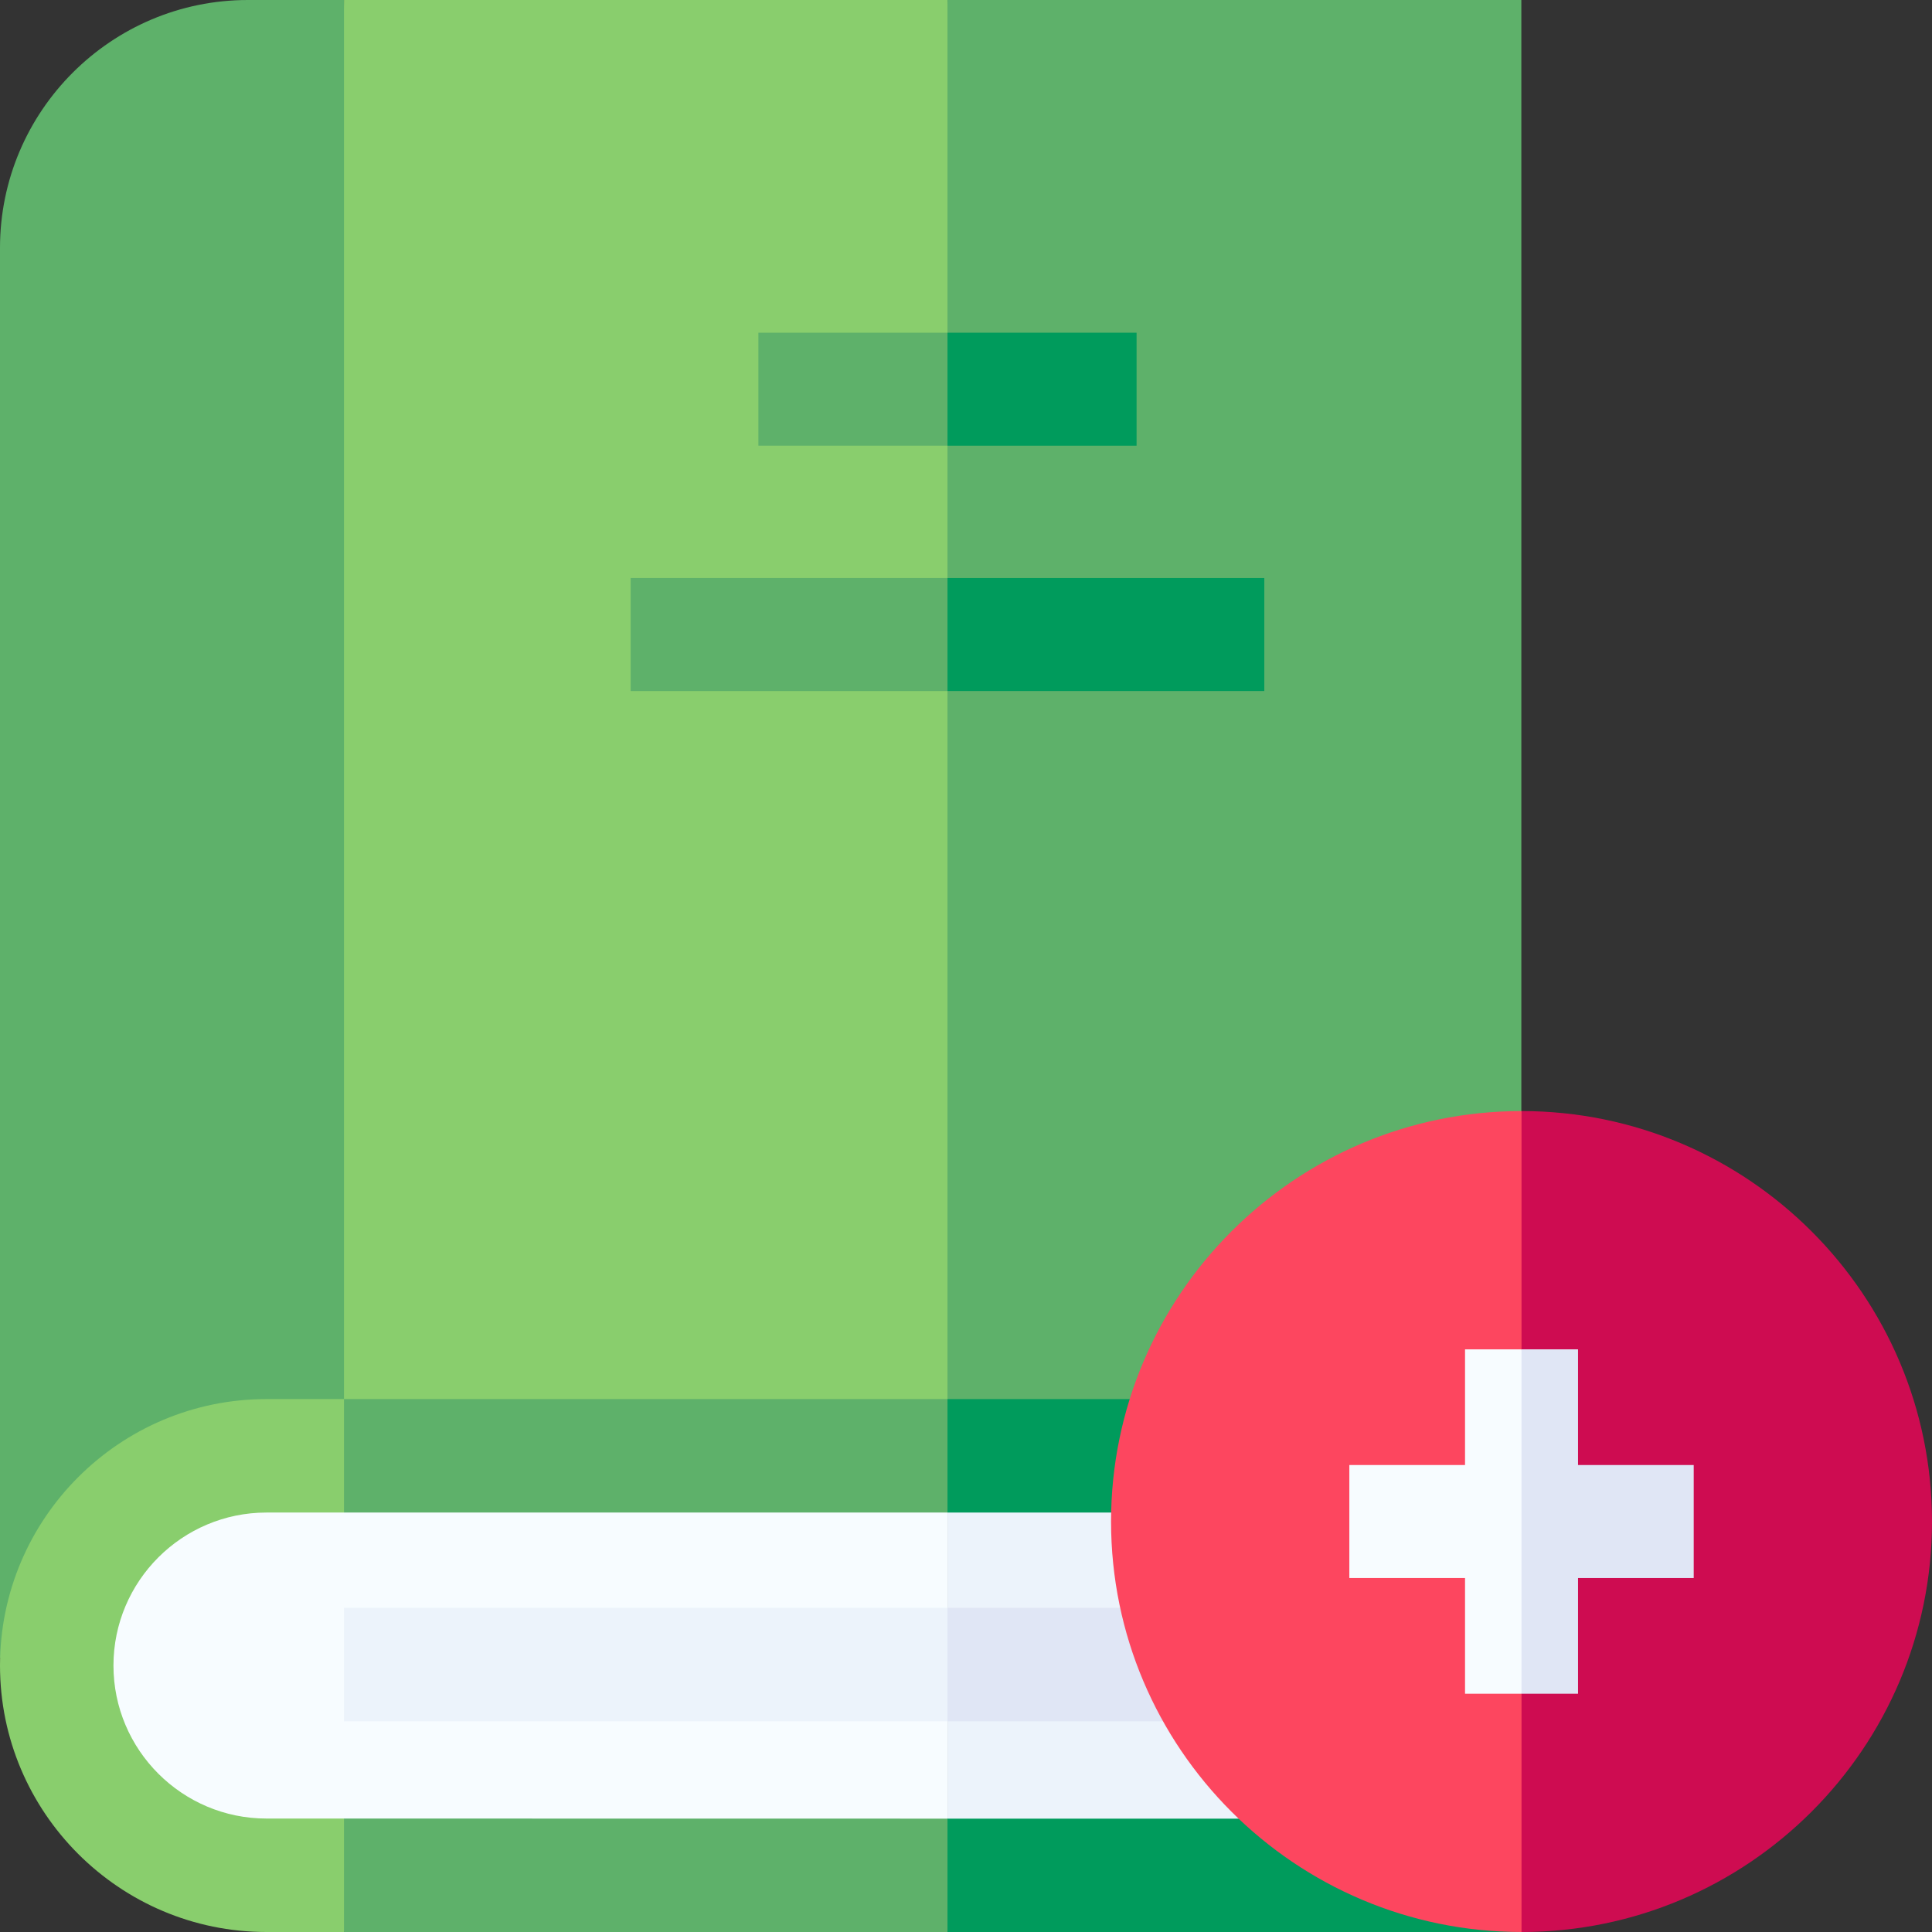
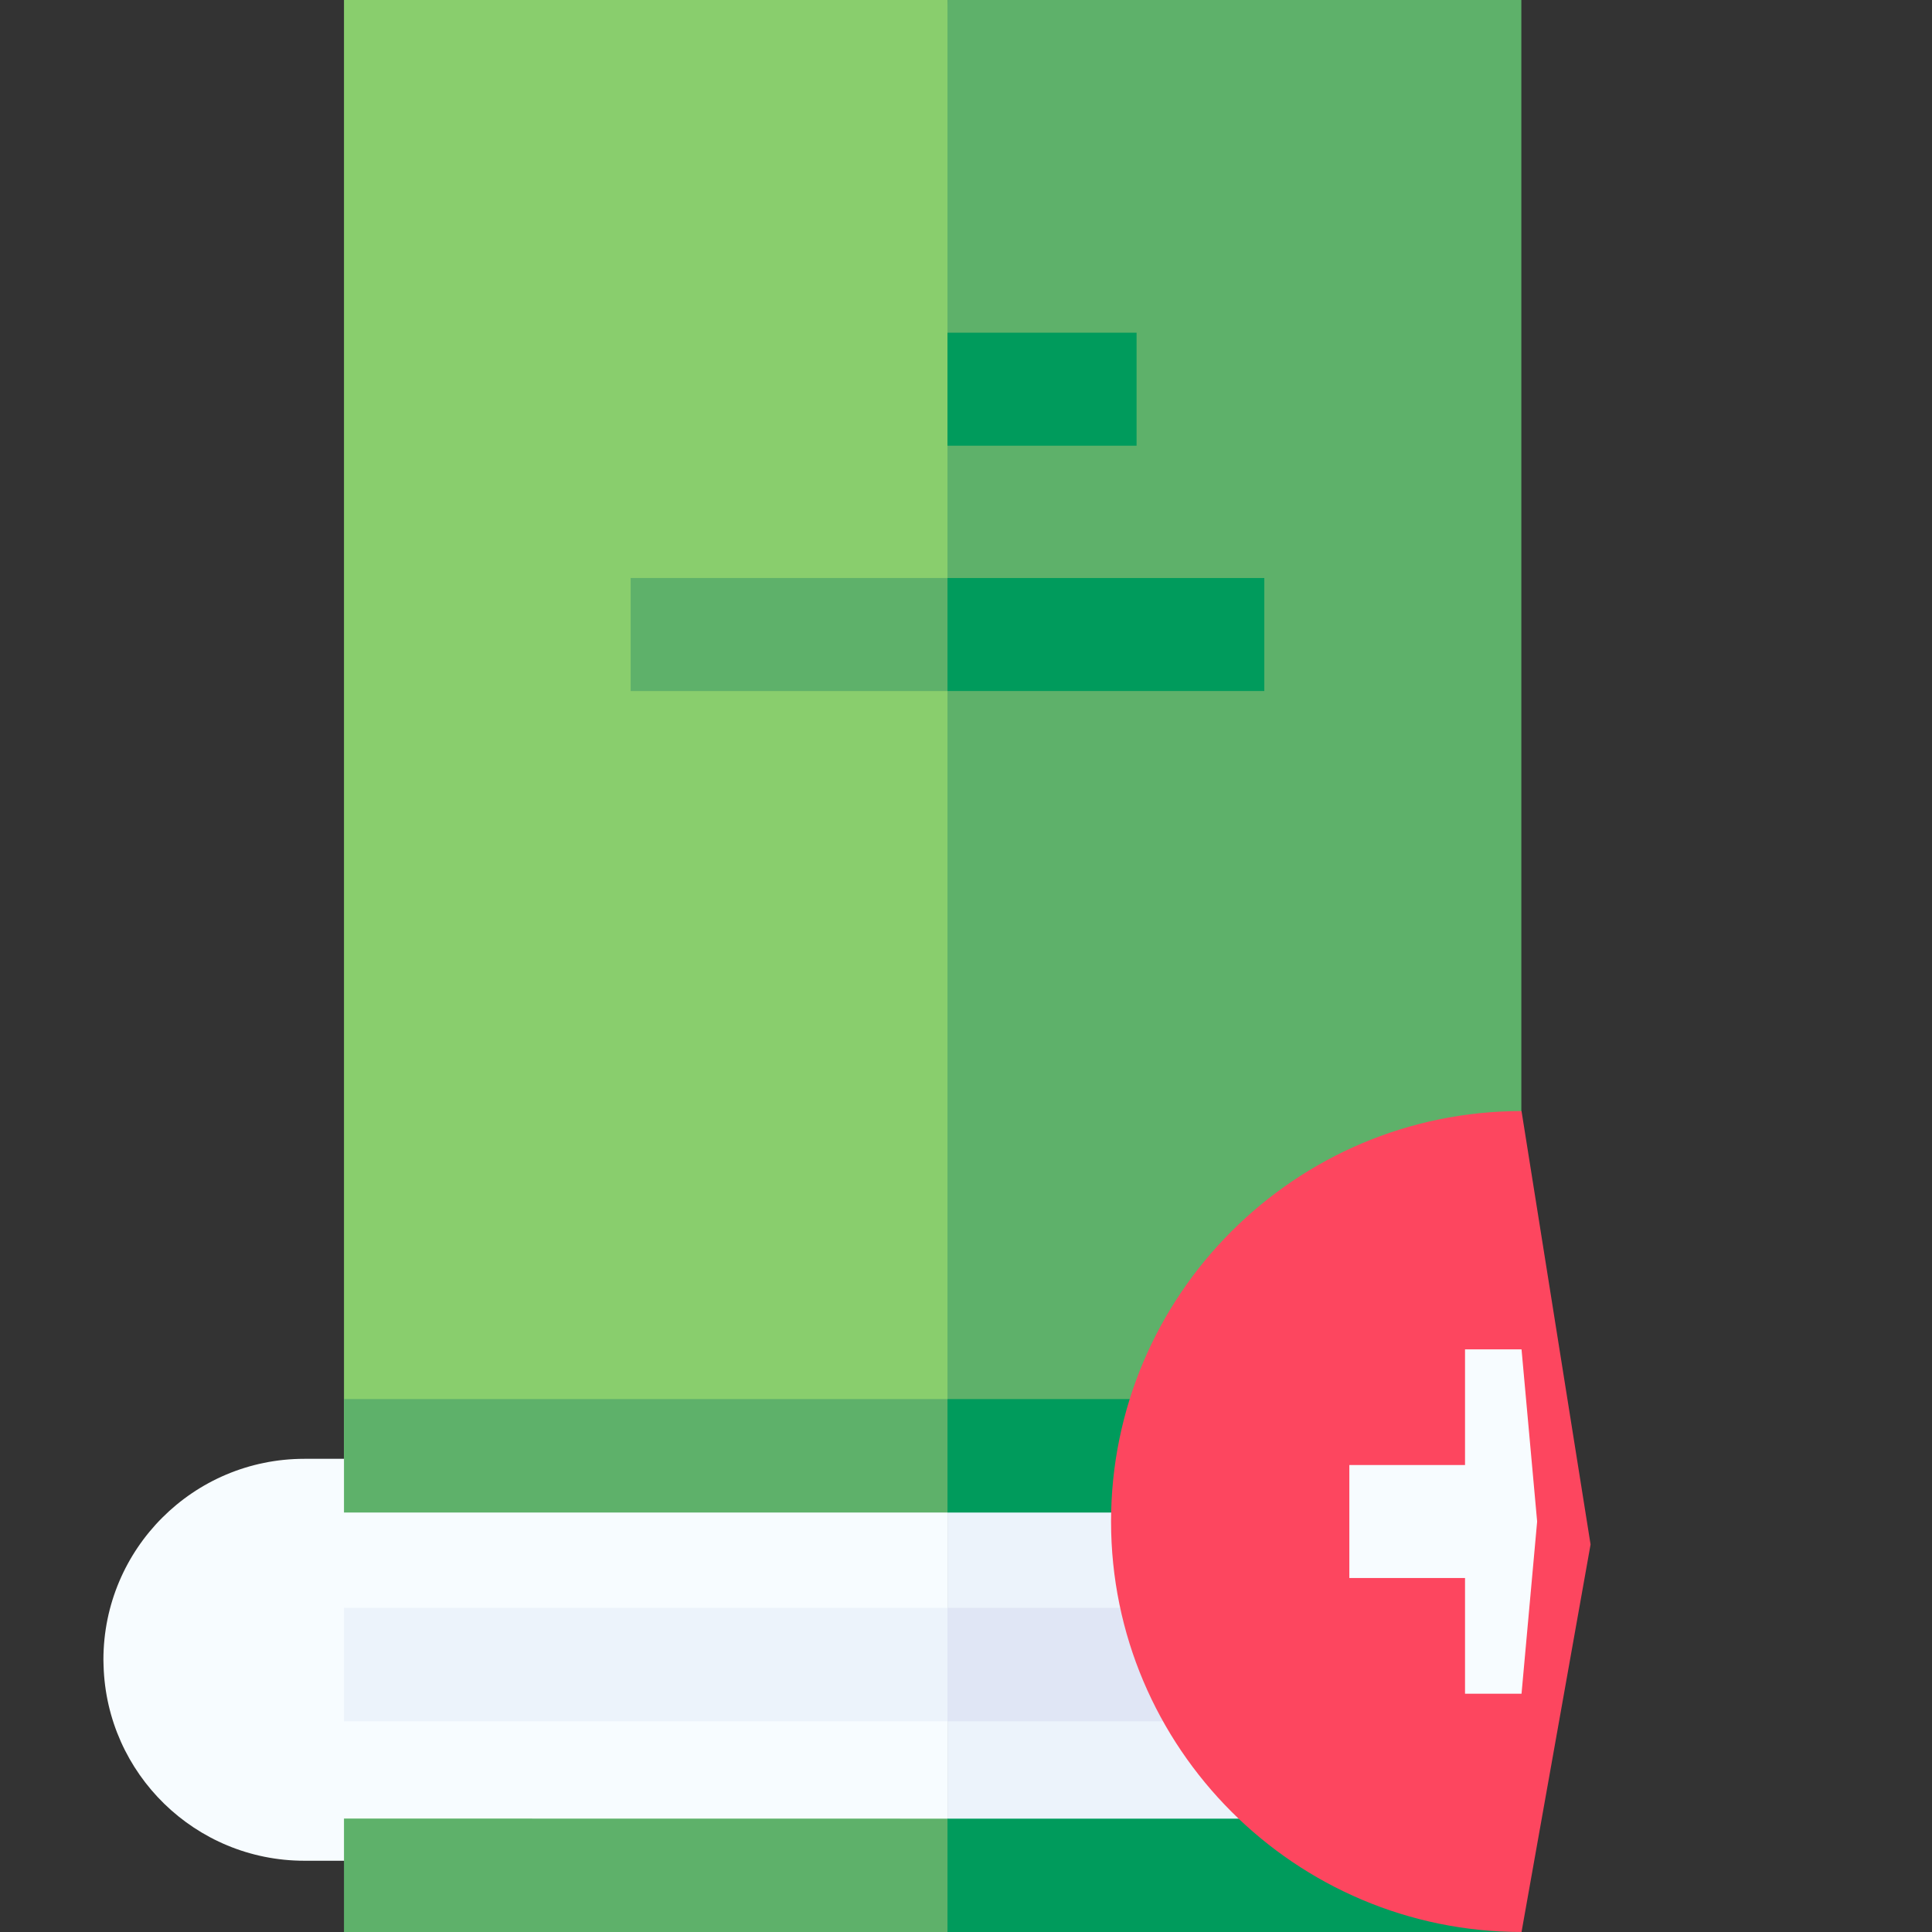
<svg xmlns="http://www.w3.org/2000/svg" id="Capa_1" enable-background="new 0 0 512 512" height="512" viewBox="0 0 512 512" width="512">
  <rect x="0" y="0" width="512" height="512" fill="#333333" stroke="none" />
  <g>
    <g>
      <g>
        <g>
          <g>
            <g>
-               <path d="m65.702 0c-36.229 0-65.702 29.474-65.702 65.702v373.609l91.159-9.555 18.411-191.896-18.411-237.86z" fill="#5eb16a" />
              <g>
                <path d="m91.159 0v401.074l159.935-16.763 32.078-177.814-32.078-206.497z" fill="#89ce6d" />
                <path d="m403.173 0h-152.079v386.601l152.079-15.829z" fill="#5eb16a" />
              </g>
              <g>
                <g>
                  <path d="m80.664 386.601c-29.413 0-53.258 23.844-53.258 53.258 0 .512.024 1.019.039 1.527.811 28.705 24.318 51.73 53.219 51.73h170.43v-106.515z" fill="#f7fcff" />
                  <path d="m360.568 441.43c0-.015.001-.03.001-.044.025-22.362 19.778-40.546 42.604-40.546l-26.251-14.239h-125.828v106.515h133.425l18.655-11.139c-22.842 0-42.606-18.165-42.606-40.547z" fill="#ecf3fb" />
                </g>
                <g>
-                   <path d="m70.614 400.84h20.545l9.787-16.152-9.787-13.915h-20.545c-38.937-.001-70.614 31.676-70.614 70.613s31.677 70.614 70.614 70.614h20.545l13.161-15.032-13.161-15.032-20.545-.003c-22.357 0-40.546-18.189-40.546-40.546 0-22.358 18.189-40.547 40.546-40.547z" fill="#89ce6d" />
-                 </g>
+                   </g>
              </g>
              <g>
                <path d="m91.159 456.154h159.935l14.819-14.768-14.819-15.3h-159.935z" fill="#ecf3fb" />
                <g fill="#5eb16a">
                  <path d="m91.159 370.772v30.068h159.935l13.225-14.239-13.225-15.829z" />
                  <path d="m91.159 512h159.935l17.137-12.898-17.137-17.145-159.935-.022z" />
                </g>
              </g>
              <path d="m251.094 370.772h152.08v30.068h-152.08z" fill="#009b5c" />
              <path d="m363.401 456.154c-1.822-4.568-2.833-9.531-2.833-14.723 0-.015.001-.03.001-.044.006-5.412 1.106-10.576 3.082-15.3h-112.557v30.068h112.307z" fill="#e0e6f5" />
              <g fill="#5eb16a">
-                 <path d="m200.984 88.171v29.945h50.11l14.819-14.973-14.819-14.972z" />
                <path d="m167.13 153.181v29.945h83.964l17.137-14.973-17.137-14.972z" />
              </g>
              <g fill="#009b5c">
                <path d="m251.094 88.171h50.11v29.945h-50.11z" />
                <path d="m251.094 153.181h83.963v29.945h-83.963z" />
              </g>
            </g>
            <path d="m403.173 512v-30.023l-152.079-.02v30.043z" fill="#009b5c" />
          </g>
        </g>
      </g>
    </g>
    <g>
      <path d="m294.441 403.221c0 59.981 48.798 108.779 108.78 108.779l18.297-102.702-18.297-114.856c-59.982 0-108.78 48.798-108.78 108.779z" fill="#fd465f" />
-       <path d="m403.221 294.442v217.559c59.981-.001 108.779-48.799 108.779-108.78s-48.798-108.779-108.779-108.779z" fill="#ce0c51" />
    </g>
    <g>
      <path d="m388.248 357.589v30.659h-30.659v29.945h30.659v30.659h14.973l4.137-45.631-4.137-45.632z" fill="#f7fcff" />
-       <path d="m418.194 388.248v-30.659h-14.973v91.263h14.973v-30.659h30.658v-29.945z" fill="#e0e6f5" />
    </g>
  </g>
</svg>